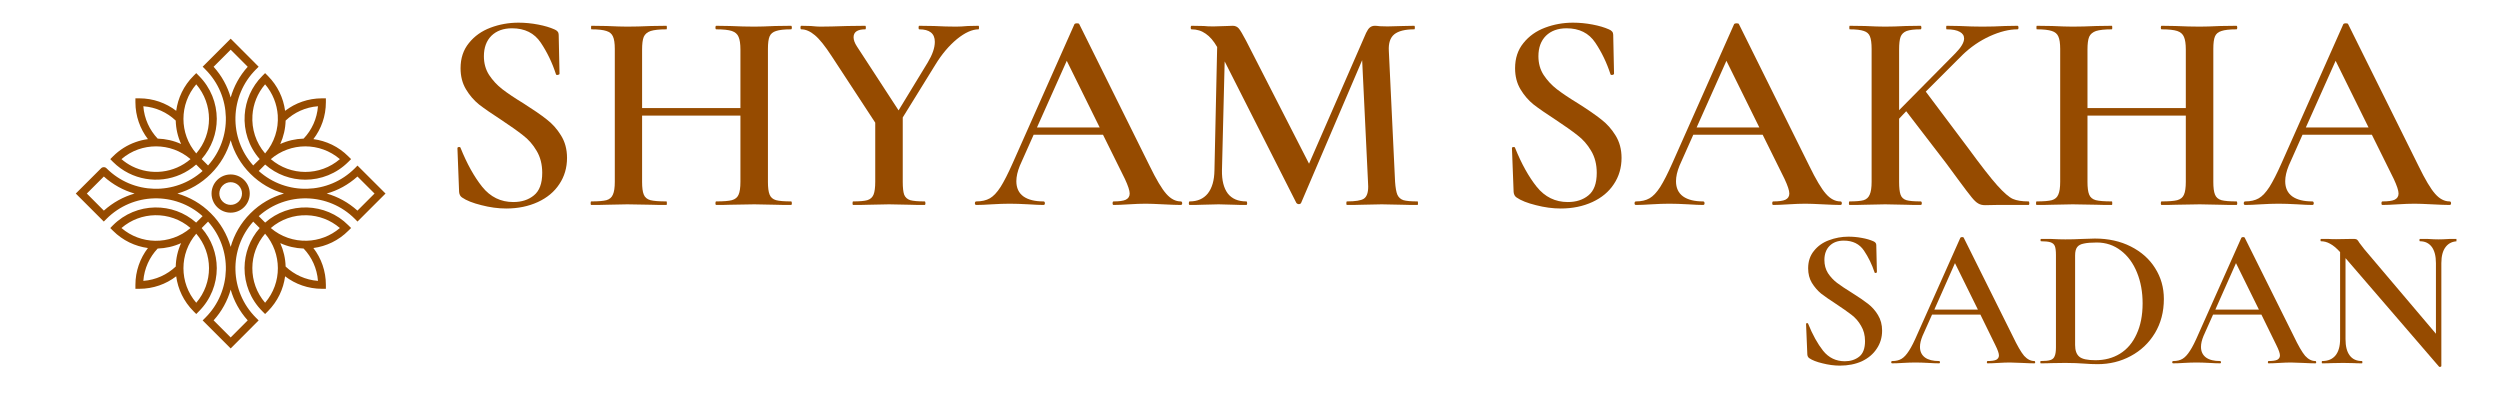
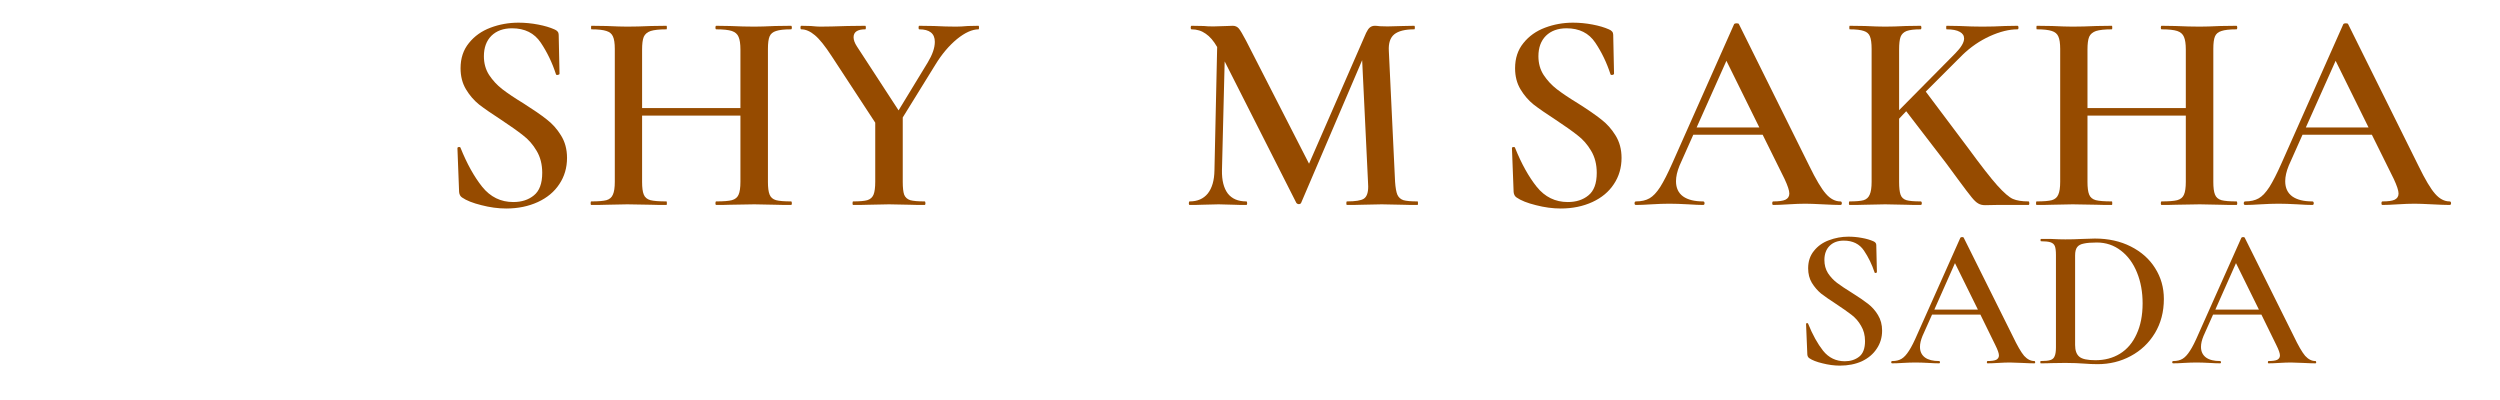
<svg xmlns="http://www.w3.org/2000/svg" width="250" zoomAndPan="magnify" viewBox="0 0 187.5 30" height="40" preserveAspectRatio="xMidYMid meet" version="1.0">
  <defs>
    <g />
    <clipPath id="4db1793503">
      <path d="M 5.684 2.902 L 28.91 2.902 L 28.91 26.129 L 5.684 26.129 Z M 5.684 2.902 " clip-rule="nonzero" />
    </clipPath>
    <clipPath id="5263cf6009">
-       <path d="M 174 17 L 184.234 17 L 184.234 28 L 174 28 Z M 174 17 " clip-rule="nonzero" />
-     </clipPath>
+       </clipPath>
  </defs>
  <g clip-path="url(#4db1793503)">
-     <path fill="#964b00" d="M 15.605 12.41 L 15.125 11.93 C 15.879 11.07 16.258 9.996 16.258 8.918 L 16.258 8.906 C 16.254 7.742 15.809 6.578 14.922 5.691 L 14.719 5.484 L 14.512 5.691 C 13.777 6.426 13.344 7.352 13.215 8.312 C 12.449 7.723 11.488 7.375 10.449 7.375 L 10.156 7.375 L 10.156 7.668 C 10.156 8.707 10.508 9.668 11.094 10.434 C 10.777 10.477 10.469 10.551 10.164 10.66 C 9.547 10.879 8.969 11.234 8.473 11.73 L 8.27 11.934 L 8.473 12.141 C 8.824 12.492 9.223 12.777 9.645 12.988 C 11.27 13.809 13.289 13.594 14.711 12.34 L 15.195 12.824 C 13.137 14.668 9.969 14.602 7.992 12.625 L 7.945 12.586 L 7.922 12.57 L 7.895 12.559 L 7.84 12.543 L 7.812 12.539 L 7.758 12.539 L 7.73 12.543 L 7.676 12.559 L 7.648 12.57 L 7.625 12.586 L 7.578 12.625 C 7.578 12.625 5.684 14.516 5.684 14.516 L 7.785 16.617 L 7.992 16.41 C 9.969 14.434 13.137 14.367 15.195 16.211 L 14.711 16.695 C 13.836 15.922 12.734 15.543 11.637 15.559 L 11.625 15.559 C 10.48 15.578 9.344 16.023 8.473 16.895 L 8.27 17.102 L 8.473 17.305 C 9.211 18.043 10.137 18.473 11.094 18.602 C 10.508 19.367 10.156 20.328 10.156 21.367 L 10.156 21.66 L 10.449 21.66 C 11.488 21.66 12.449 21.312 13.215 20.723 C 13.344 21.684 13.777 22.605 14.512 23.344 L 14.719 23.551 L 14.922 23.344 C 15.812 22.453 16.258 21.285 16.258 20.117 L 16.258 20.102 C 16.254 19.031 15.875 17.961 15.125 17.105 L 15.605 16.621 C 17.449 18.68 17.383 21.848 15.406 23.824 L 15.199 24.031 L 17.301 26.133 L 19.398 24.031 L 19.191 23.824 C 17.215 21.848 17.148 18.68 18.992 16.621 L 19.477 17.105 C 18.727 17.957 18.348 19.023 18.34 20.09 L 18.34 20.105 C 18.336 21.277 18.781 22.449 19.676 23.344 L 19.883 23.551 L 20.09 23.344 C 20.824 22.605 21.254 21.684 21.383 20.723 C 22.152 21.312 23.109 21.66 24.152 21.66 L 24.441 21.66 L 24.441 21.367 C 24.441 20.328 24.094 19.367 23.504 18.602 C 24.465 18.473 25.391 18.043 26.125 17.305 L 26.332 17.102 L 26.125 16.895 C 25.27 16.035 24.156 15.594 23.031 15.559 L 23.016 15.559 C 21.902 15.531 20.777 15.91 19.887 16.695 L 19.406 16.211 C 21.461 14.367 24.633 14.434 26.609 16.41 L 26.812 16.617 L 28.914 14.516 L 26.812 12.418 L 26.609 12.625 C 24.633 14.602 21.461 14.668 19.406 12.824 L 19.887 12.34 C 20.746 13.098 21.824 13.477 22.898 13.477 C 24.066 13.477 25.234 13.031 26.125 12.141 L 26.332 11.934 L 26.125 11.73 C 25.391 10.992 24.465 10.562 23.504 10.434 C 24.094 9.668 24.441 8.707 24.441 7.668 L 24.441 7.375 L 24.152 7.375 C 23.109 7.375 22.152 7.723 21.383 8.312 C 21.254 7.352 20.824 6.426 20.09 5.691 L 19.883 5.484 L 19.676 5.691 C 18.863 6.504 18.422 7.551 18.352 8.617 C 18.273 9.789 18.648 10.988 19.477 11.93 L 18.992 12.41 C 17.148 10.355 17.215 7.188 19.191 5.211 L 19.398 5.004 L 17.301 2.902 L 15.199 5.004 L 15.406 5.211 C 17.383 7.188 17.449 10.355 15.605 12.41 Z M 17.301 21.723 C 17.062 22.555 16.637 23.348 16.02 24.027 C 16.02 24.027 17.301 25.309 17.301 25.309 C 17.301 25.309 18.578 24.027 18.578 24.027 C 17.965 23.348 17.539 22.555 17.301 21.723 Z M 14.719 17.527 C 14.078 18.27 13.758 19.191 13.758 20.117 C 13.758 21.039 14.078 21.965 14.719 22.707 C 15.355 21.965 15.676 21.039 15.676 20.117 L 15.676 20.105 C 15.672 19.184 15.352 18.266 14.719 17.527 Z M 19.883 17.527 C 19.25 18.266 18.93 19.18 18.926 20.094 L 18.926 20.105 C 18.922 21.035 19.242 21.961 19.883 22.707 C 20.523 21.961 20.844 21.035 20.84 20.105 C 20.836 19.188 20.52 18.27 19.883 17.527 Z M 21.02 18.234 C 21.27 18.793 21.406 19.391 21.422 19.992 C 22.066 20.598 22.91 20.996 23.848 21.066 C 23.777 20.129 23.383 19.281 22.773 18.641 C 22.172 18.621 21.574 18.488 21.02 18.234 Z M 13.582 18.234 C 13.023 18.488 12.426 18.621 11.824 18.641 C 11.219 19.281 10.82 20.129 10.75 21.066 C 11.688 20.996 12.535 20.598 13.18 19.992 C 13.195 19.391 13.328 18.793 13.582 18.234 Z M 18.781 13.035 C 18.055 12.312 17.562 11.441 17.301 10.52 C 17.035 11.441 16.543 12.312 15.816 13.035 C 15.094 13.762 14.223 14.254 13.305 14.516 C 14.223 14.781 15.094 15.273 15.816 16 C 16.543 16.723 17.035 17.594 17.301 18.516 C 17.562 17.594 18.055 16.723 18.781 16 C 19.508 15.273 20.375 14.781 21.297 14.516 C 20.375 14.254 19.508 13.762 18.781 13.035 Z M 23 16.145 C 22.043 16.117 21.082 16.438 20.309 17.102 C 21.082 17.766 22.055 18.082 23.016 18.055 C 23.898 18.031 24.777 17.711 25.492 17.102 C 24.777 16.488 23.898 16.168 23.016 16.145 Z M 14.289 17.102 C 13.527 16.445 12.578 16.125 11.633 16.141 C 10.73 16.156 9.832 16.477 9.109 17.102 C 9.832 17.723 10.73 18.043 11.633 18.059 C 12.578 18.074 13.527 17.754 14.289 17.102 Z M 18.312 13.504 C 17.754 12.945 16.844 12.945 16.285 13.504 C 15.727 14.062 15.727 14.973 16.285 15.531 C 16.844 16.09 17.754 16.09 18.312 15.531 C 18.871 14.973 18.871 14.062 18.312 13.504 Z M 24.504 14.516 C 25.34 14.754 26.129 15.184 26.809 15.797 C 26.809 15.797 28.09 14.516 28.09 14.516 C 28.09 14.516 26.809 13.238 26.809 13.238 C 26.129 13.852 25.34 14.281 24.504 14.516 Z M 7.789 13.238 L 6.512 14.516 C 6.512 14.516 7.789 15.797 7.789 15.797 C 8.469 15.184 9.262 14.754 10.094 14.516 C 9.262 14.281 8.469 13.852 7.789 13.238 Z M 17.902 13.914 C 18.234 14.246 18.234 14.785 17.902 15.117 C 17.57 15.449 17.031 15.449 16.699 15.117 C 16.367 14.785 16.367 14.246 16.699 13.914 C 17.031 13.582 17.57 13.582 17.902 13.914 Z M 11.699 10.977 C 11.246 10.977 10.793 11.055 10.359 11.207 C 9.91 11.367 9.488 11.609 9.109 11.934 C 9.352 12.145 9.617 12.32 9.891 12.461 L 9.906 12.469 C 11.312 13.176 13.051 13 14.289 11.934 C 13.547 11.297 12.625 10.977 11.703 10.977 Z M 22.887 10.977 C 21.969 10.98 21.051 11.301 20.309 11.934 C 21.055 12.574 21.977 12.895 22.898 12.895 C 23.824 12.895 24.746 12.574 25.492 11.934 C 24.746 11.297 23.824 10.977 22.898 10.977 Z M 20.832 8.645 C 20.773 7.812 20.457 6.996 19.883 6.324 C 19.305 6.996 18.988 7.812 18.934 8.645 L 18.934 8.652 C 18.867 9.664 19.184 10.691 19.883 11.508 C 20.582 10.691 20.898 9.664 20.832 8.652 Z M 14.719 11.508 C 15.355 10.766 15.676 9.84 15.676 8.918 C 15.676 7.992 15.355 7.07 14.719 6.324 C 14.078 7.07 13.758 7.992 13.758 8.918 C 13.758 9.84 14.078 10.766 14.719 11.508 Z M 13.18 9.043 C 12.535 8.434 11.688 8.039 10.75 7.969 C 10.82 8.906 11.219 9.754 11.824 10.395 C 12.426 10.414 13.023 10.547 13.582 10.801 C 13.328 10.242 13.195 9.645 13.18 9.043 Z M 22.773 10.395 C 23.383 9.754 23.777 8.906 23.848 7.969 C 22.91 8.039 22.066 8.434 21.422 9.043 C 21.406 9.645 21.27 10.242 21.02 10.801 C 21.574 10.547 22.172 10.414 22.773 10.395 Z M 17.301 7.312 C 17.539 6.48 17.965 5.688 18.578 5.008 C 18.578 5.008 17.301 3.727 17.301 3.727 C 17.301 3.727 16.02 5.008 16.02 5.008 C 16.637 5.688 17.062 6.48 17.301 7.312 Z M 17.301 7.312 " fill-opacity="1" fill-rule="evenodd" />
-   </g>
+     </g>
  <g fill="#964b00" fill-opacity="1">
    <g transform="translate(32.761, 15.372)">
      <g>
        <path d="M 3.531 -11.156 C 3.531 -10.625 3.66 -10.156 3.922 -9.75 C 4.191 -9.344 4.52 -8.988 4.906 -8.688 C 5.301 -8.383 5.836 -8.023 6.516 -7.609 C 7.242 -7.148 7.816 -6.754 8.234 -6.422 C 8.66 -6.098 9.02 -5.695 9.312 -5.219 C 9.613 -4.738 9.766 -4.176 9.766 -3.531 C 9.766 -2.789 9.57 -2.133 9.188 -1.562 C 8.812 -0.988 8.273 -0.539 7.578 -0.219 C 6.879 0.102 6.086 0.266 5.203 0.266 C 4.598 0.266 3.977 0.18 3.344 0.016 C 2.707 -0.141 2.223 -0.332 1.891 -0.562 C 1.766 -0.645 1.691 -0.781 1.672 -0.969 L 1.547 -4.234 L 1.547 -4.25 C 1.547 -4.312 1.582 -4.344 1.656 -4.344 C 1.727 -4.352 1.77 -4.332 1.781 -4.281 C 2.258 -3.094 2.801 -2.117 3.406 -1.359 C 4.02 -0.598 4.797 -0.219 5.734 -0.219 C 6.359 -0.219 6.875 -0.383 7.281 -0.719 C 7.695 -1.051 7.906 -1.613 7.906 -2.406 C 7.906 -3.039 7.766 -3.594 7.484 -4.062 C 7.211 -4.531 6.867 -4.922 6.453 -5.234 C 6.047 -5.555 5.492 -5.945 4.797 -6.406 C 4.109 -6.852 3.566 -7.227 3.172 -7.531 C 2.785 -7.844 2.457 -8.223 2.188 -8.672 C 1.914 -9.129 1.781 -9.656 1.781 -10.25 C 1.781 -11 1.988 -11.629 2.406 -12.141 C 2.82 -12.66 3.363 -13.047 4.031 -13.297 C 4.695 -13.547 5.395 -13.672 6.125 -13.672 C 6.613 -13.672 7.102 -13.625 7.594 -13.531 C 8.082 -13.438 8.488 -13.316 8.812 -13.172 C 9.031 -13.086 9.141 -12.953 9.141 -12.766 L 9.203 -9.844 C 9.203 -9.801 9.16 -9.77 9.078 -9.75 C 9.004 -9.738 8.957 -9.754 8.938 -9.797 C 8.656 -10.672 8.273 -11.461 7.797 -12.172 C 7.316 -12.891 6.598 -13.25 5.641 -13.25 C 4.992 -13.25 4.477 -13.062 4.094 -12.688 C 3.719 -12.312 3.531 -11.801 3.531 -11.156 Z M 3.531 -11.156 " />
      </g>
    </g>
  </g>
  <g fill="#964b00" fill-opacity="1">
    <g transform="translate(43.657, 15.372)">
      <g>
        <path d="M 15.672 -0.266 C 15.711 -0.266 15.734 -0.219 15.734 -0.125 C 15.734 -0.039 15.711 0 15.672 0 C 15.18 0 14.785 -0.004 14.484 -0.016 L 12.922 -0.047 L 11.094 -0.016 C 10.832 -0.004 10.488 0 10.062 0 C 10.02 0 10 -0.039 10 -0.125 C 10 -0.219 10.02 -0.266 10.062 -0.266 C 10.602 -0.266 10.992 -0.297 11.234 -0.359 C 11.484 -0.43 11.648 -0.566 11.734 -0.766 C 11.828 -0.973 11.875 -1.297 11.875 -1.734 L 11.875 -6.703 L 4.5 -6.703 L 4.5 -1.734 C 4.5 -1.305 4.539 -0.988 4.625 -0.781 C 4.707 -0.57 4.875 -0.43 5.125 -0.359 C 5.375 -0.297 5.773 -0.266 6.328 -0.266 C 6.348 -0.266 6.359 -0.219 6.359 -0.125 C 6.359 -0.039 6.348 0 6.328 0 C 5.836 0 5.457 -0.004 5.188 -0.016 L 3.391 -0.047 L 1.828 -0.016 C 1.555 -0.004 1.176 0 0.688 0 C 0.656 0 0.641 -0.039 0.641 -0.125 C 0.641 -0.219 0.656 -0.266 0.688 -0.266 C 1.207 -0.266 1.586 -0.297 1.828 -0.359 C 2.066 -0.43 2.227 -0.57 2.312 -0.781 C 2.406 -0.988 2.453 -1.305 2.453 -1.734 L 2.453 -11.703 C 2.453 -12.129 2.406 -12.441 2.312 -12.641 C 2.227 -12.836 2.066 -12.973 1.828 -13.047 C 1.586 -13.129 1.211 -13.172 0.703 -13.172 C 0.68 -13.172 0.672 -13.211 0.672 -13.297 C 0.672 -13.391 0.68 -13.438 0.703 -13.438 L 1.844 -13.422 C 2.508 -13.391 3.023 -13.375 3.391 -13.375 C 3.898 -13.375 4.5 -13.391 5.188 -13.422 L 6.328 -13.438 C 6.348 -13.438 6.359 -13.391 6.359 -13.297 C 6.359 -13.211 6.348 -13.172 6.328 -13.172 C 5.797 -13.172 5.398 -13.129 5.141 -13.047 C 4.891 -12.961 4.719 -12.816 4.625 -12.609 C 4.539 -12.398 4.5 -12.082 4.5 -11.656 L 4.5 -7.266 L 11.875 -7.266 L 11.875 -11.656 C 11.875 -12.082 11.828 -12.398 11.734 -12.609 C 11.648 -12.816 11.484 -12.961 11.234 -13.047 C 10.984 -13.129 10.594 -13.172 10.062 -13.172 C 10.02 -13.172 10 -13.211 10 -13.297 C 10 -13.391 10.02 -13.438 10.062 -13.438 L 11.094 -13.422 C 11.781 -13.391 12.391 -13.375 12.922 -13.375 C 13.305 -13.375 13.828 -13.391 14.484 -13.422 L 15.672 -13.438 C 15.711 -13.438 15.734 -13.391 15.734 -13.297 C 15.734 -13.211 15.711 -13.172 15.672 -13.172 C 15.16 -13.172 14.785 -13.129 14.547 -13.047 C 14.305 -12.973 14.145 -12.836 14.062 -12.641 C 13.977 -12.441 13.938 -12.129 13.938 -11.703 L 13.938 -1.734 C 13.938 -1.305 13.977 -0.988 14.062 -0.781 C 14.145 -0.57 14.305 -0.43 14.547 -0.359 C 14.785 -0.297 15.16 -0.266 15.672 -0.266 Z M 15.672 -0.266 " />
      </g>
    </g>
  </g>
  <g fill="#964b00" fill-opacity="1">
    <g transform="translate(60.034, 15.372)">
      <g>
        <path d="M 13.359 -13.438 C 13.379 -13.438 13.391 -13.391 13.391 -13.297 C 13.391 -13.211 13.379 -13.172 13.359 -13.172 C 12.879 -13.172 12.336 -12.926 11.734 -12.438 C 11.141 -11.945 10.602 -11.312 10.125 -10.531 L 7.672 -6.562 L 7.672 -1.734 C 7.672 -1.297 7.707 -0.973 7.781 -0.766 C 7.863 -0.566 8.016 -0.43 8.234 -0.359 C 8.461 -0.297 8.82 -0.266 9.312 -0.266 C 9.352 -0.266 9.375 -0.219 9.375 -0.125 C 9.375 -0.039 9.352 0 9.312 0 C 8.832 0 8.469 -0.004 8.219 -0.016 L 6.641 -0.047 L 5.094 -0.016 C 4.812 -0.004 4.43 0 3.953 0 C 3.922 0 3.906 -0.039 3.906 -0.125 C 3.906 -0.219 3.922 -0.266 3.953 -0.266 C 4.441 -0.266 4.797 -0.297 5.016 -0.359 C 5.242 -0.43 5.398 -0.57 5.484 -0.781 C 5.566 -0.988 5.609 -1.305 5.609 -1.734 L 5.609 -6.172 L 2.344 -11.156 C 1.852 -11.914 1.43 -12.441 1.078 -12.734 C 0.734 -13.023 0.395 -13.172 0.062 -13.172 C 0.02 -13.172 0 -13.211 0 -13.297 C 0 -13.391 0.02 -13.438 0.062 -13.438 L 0.781 -13.422 C 1.094 -13.391 1.32 -13.375 1.469 -13.375 C 1.945 -13.375 2.633 -13.391 3.531 -13.422 L 4.859 -13.438 C 4.891 -13.438 4.906 -13.391 4.906 -13.297 C 4.906 -13.211 4.891 -13.172 4.859 -13.172 C 4.273 -13.172 3.984 -12.973 3.984 -12.578 C 3.984 -12.379 4.066 -12.148 4.234 -11.891 L 7.359 -7.094 L 9.547 -10.688 C 9.898 -11.27 10.078 -11.785 10.078 -12.234 C 10.078 -12.859 9.688 -13.172 8.906 -13.172 C 8.875 -13.172 8.859 -13.211 8.859 -13.297 C 8.859 -13.391 8.875 -13.438 8.906 -13.438 L 10.016 -13.422 C 10.617 -13.391 11.172 -13.375 11.672 -13.375 C 11.922 -13.375 12.219 -13.391 12.562 -13.422 Z M 13.359 -13.438 " />
      </g>
    </g>
  </g>
  <g fill="#964b00" fill-opacity="1">
    <g transform="translate(73.273, 15.372)">
      <g>
-         <path d="M 15.281 -0.266 C 15.352 -0.266 15.391 -0.219 15.391 -0.125 C 15.391 -0.039 15.352 0 15.281 0 C 15.008 0 14.57 -0.016 13.969 -0.047 C 13.375 -0.078 12.938 -0.094 12.656 -0.094 C 12.301 -0.094 11.879 -0.078 11.391 -0.047 C 10.898 -0.016 10.52 0 10.25 0 C 10.195 0 10.172 -0.039 10.172 -0.125 C 10.172 -0.219 10.195 -0.266 10.25 -0.266 C 10.664 -0.266 10.969 -0.305 11.156 -0.391 C 11.352 -0.484 11.453 -0.641 11.453 -0.859 C 11.453 -1.078 11.332 -1.441 11.094 -1.953 L 9.453 -5.266 L 4.25 -5.266 L 3.219 -2.953 C 3.039 -2.516 2.953 -2.125 2.953 -1.781 C 2.953 -1.281 3.129 -0.898 3.484 -0.641 C 3.836 -0.391 4.336 -0.266 4.984 -0.266 C 5.055 -0.266 5.094 -0.219 5.094 -0.125 C 5.094 -0.039 5.055 0 4.984 0 C 4.723 0 4.352 -0.016 3.875 -0.047 C 3.32 -0.078 2.848 -0.094 2.453 -0.094 C 2.066 -0.094 1.613 -0.078 1.094 -0.047 C 0.633 -0.016 0.254 0 -0.047 0 C -0.117 0 -0.156 -0.039 -0.156 -0.125 C -0.156 -0.219 -0.117 -0.266 -0.047 -0.266 C 0.359 -0.266 0.695 -0.344 0.969 -0.5 C 1.238 -0.656 1.504 -0.938 1.766 -1.344 C 2.023 -1.75 2.332 -2.352 2.688 -3.156 L 7.312 -13.562 C 7.344 -13.602 7.406 -13.625 7.5 -13.625 C 7.602 -13.625 7.66 -13.602 7.672 -13.562 L 12.938 -2.953 C 13.445 -1.91 13.867 -1.203 14.203 -0.828 C 14.535 -0.453 14.895 -0.266 15.281 -0.266 Z M 4.5 -5.812 L 9.203 -5.812 L 6.734 -10.812 Z M 4.5 -5.812 " />
-       </g>
+         </g>
    </g>
  </g>
  <g fill="#964b00" fill-opacity="1">
    <g transform="translate(88.553, 15.372)">
      <g>
        <path d="M 17.766 -0.266 C 17.785 -0.266 17.797 -0.219 17.797 -0.125 C 17.797 -0.039 17.785 0 17.766 0 C 17.285 0 16.906 -0.004 16.625 -0.016 L 15.078 -0.047 L 13.562 -0.016 C 13.301 -0.004 12.938 0 12.469 0 C 12.438 0 12.422 -0.039 12.422 -0.125 C 12.422 -0.219 12.438 -0.266 12.469 -0.266 C 13.102 -0.266 13.523 -0.332 13.734 -0.469 C 13.953 -0.613 14.062 -0.914 14.062 -1.375 L 14.047 -1.734 L 13.609 -10.859 L 9.031 -0.156 C 9 -0.094 8.941 -0.062 8.859 -0.062 C 8.785 -0.062 8.723 -0.094 8.672 -0.156 L 3.297 -10.766 L 3.094 -2.594 C 3.082 -1.844 3.227 -1.266 3.531 -0.859 C 3.844 -0.461 4.305 -0.266 4.922 -0.266 C 4.961 -0.266 4.984 -0.219 4.984 -0.125 C 4.984 -0.039 4.961 0 4.922 0 C 4.535 0 4.234 -0.004 4.016 -0.016 L 2.844 -0.047 L 1.562 -0.016 C 1.352 -0.004 1.055 0 0.672 0 C 0.629 0 0.609 -0.039 0.609 -0.125 C 0.609 -0.219 0.629 -0.266 0.672 -0.266 C 1.254 -0.266 1.707 -0.461 2.031 -0.859 C 2.352 -1.266 2.52 -1.844 2.531 -2.594 L 2.734 -11.844 C 2.473 -12.301 2.188 -12.633 1.875 -12.844 C 1.57 -13.062 1.219 -13.172 0.812 -13.172 C 0.77 -13.172 0.75 -13.211 0.75 -13.297 C 0.75 -13.391 0.77 -13.438 0.812 -13.438 L 1.734 -13.422 C 1.922 -13.398 2.164 -13.391 2.469 -13.391 L 3.484 -13.422 C 3.598 -13.43 3.738 -13.438 3.906 -13.438 C 4.094 -13.438 4.242 -13.367 4.359 -13.234 C 4.473 -13.098 4.656 -12.789 4.906 -12.312 L 9.625 -3.094 L 13.906 -12.906 C 14 -13.102 14.094 -13.238 14.188 -13.312 C 14.289 -13.395 14.414 -13.438 14.562 -13.438 C 14.656 -13.438 14.781 -13.426 14.938 -13.406 C 15.094 -13.395 15.285 -13.391 15.516 -13.391 L 16.688 -13.422 C 16.875 -13.43 17.148 -13.438 17.516 -13.438 C 17.547 -13.438 17.562 -13.391 17.562 -13.297 C 17.562 -13.211 17.547 -13.172 17.516 -13.172 C 16.828 -13.172 16.328 -13.047 16.016 -12.797 C 15.711 -12.547 15.578 -12.133 15.609 -11.562 L 16.078 -1.734 C 16.109 -1.297 16.164 -0.973 16.25 -0.766 C 16.344 -0.566 16.492 -0.43 16.703 -0.359 C 16.922 -0.297 17.273 -0.266 17.766 -0.266 Z M 17.766 -0.266 " />
      </g>
    </g>
  </g>
  <g fill="#964b00" fill-opacity="1">
    <g transform="translate(106.821, 15.372)">
      <g />
    </g>
  </g>
  <g fill="#964b00" fill-opacity="1">
    <g transform="translate(111.85, 15.372)">
      <g>
        <path d="M 3.531 -11.156 C 3.531 -10.625 3.66 -10.156 3.922 -9.75 C 4.191 -9.344 4.52 -8.988 4.906 -8.688 C 5.301 -8.383 5.836 -8.023 6.516 -7.609 C 7.242 -7.148 7.816 -6.754 8.234 -6.422 C 8.66 -6.098 9.02 -5.695 9.312 -5.219 C 9.613 -4.738 9.766 -4.176 9.766 -3.531 C 9.766 -2.789 9.57 -2.133 9.188 -1.562 C 8.812 -0.988 8.273 -0.539 7.578 -0.219 C 6.879 0.102 6.086 0.266 5.203 0.266 C 4.598 0.266 3.977 0.18 3.344 0.016 C 2.707 -0.141 2.223 -0.332 1.891 -0.562 C 1.766 -0.645 1.691 -0.781 1.672 -0.969 L 1.547 -4.234 L 1.547 -4.25 C 1.547 -4.312 1.582 -4.344 1.656 -4.344 C 1.727 -4.352 1.77 -4.332 1.781 -4.281 C 2.258 -3.094 2.801 -2.117 3.406 -1.359 C 4.02 -0.598 4.797 -0.219 5.734 -0.219 C 6.359 -0.219 6.875 -0.383 7.281 -0.719 C 7.695 -1.051 7.906 -1.613 7.906 -2.406 C 7.906 -3.039 7.766 -3.594 7.484 -4.062 C 7.211 -4.531 6.867 -4.922 6.453 -5.234 C 6.047 -5.555 5.492 -5.945 4.797 -6.406 C 4.109 -6.852 3.566 -7.227 3.172 -7.531 C 2.785 -7.844 2.457 -8.223 2.188 -8.672 C 1.914 -9.129 1.781 -9.656 1.781 -10.25 C 1.781 -11 1.988 -11.629 2.406 -12.141 C 2.82 -12.66 3.363 -13.047 4.031 -13.297 C 4.695 -13.547 5.395 -13.672 6.125 -13.672 C 6.613 -13.672 7.102 -13.625 7.594 -13.531 C 8.082 -13.438 8.488 -13.316 8.812 -13.172 C 9.031 -13.086 9.141 -12.953 9.141 -12.766 L 9.203 -9.844 C 9.203 -9.801 9.16 -9.77 9.078 -9.75 C 9.004 -9.738 8.957 -9.754 8.938 -9.797 C 8.656 -10.672 8.273 -11.461 7.797 -12.172 C 7.316 -12.891 6.598 -13.25 5.641 -13.25 C 4.992 -13.25 4.477 -13.062 4.094 -12.688 C 3.719 -12.312 3.531 -11.801 3.531 -11.156 Z M 3.531 -11.156 " />
      </g>
    </g>
  </g>
  <g fill="#964b00" fill-opacity="1">
    <g transform="translate(122.747, 15.372)">
      <g>
        <path d="M 15.281 -0.266 C 15.352 -0.266 15.391 -0.219 15.391 -0.125 C 15.391 -0.039 15.352 0 15.281 0 C 15.008 0 14.57 -0.016 13.969 -0.047 C 13.375 -0.078 12.938 -0.094 12.656 -0.094 C 12.301 -0.094 11.879 -0.078 11.391 -0.047 C 10.898 -0.016 10.52 0 10.25 0 C 10.195 0 10.172 -0.039 10.172 -0.125 C 10.172 -0.219 10.195 -0.266 10.25 -0.266 C 10.664 -0.266 10.969 -0.305 11.156 -0.391 C 11.352 -0.484 11.453 -0.641 11.453 -0.859 C 11.453 -1.078 11.332 -1.441 11.094 -1.953 L 9.453 -5.266 L 4.25 -5.266 L 3.219 -2.953 C 3.039 -2.516 2.953 -2.125 2.953 -1.781 C 2.953 -1.281 3.129 -0.898 3.484 -0.641 C 3.836 -0.391 4.336 -0.266 4.984 -0.266 C 5.055 -0.266 5.094 -0.219 5.094 -0.125 C 5.094 -0.039 5.055 0 4.984 0 C 4.723 0 4.352 -0.016 3.875 -0.047 C 3.32 -0.078 2.848 -0.094 2.453 -0.094 C 2.066 -0.094 1.613 -0.078 1.094 -0.047 C 0.633 -0.016 0.254 0 -0.047 0 C -0.117 0 -0.156 -0.039 -0.156 -0.125 C -0.156 -0.219 -0.117 -0.266 -0.047 -0.266 C 0.359 -0.266 0.695 -0.344 0.969 -0.5 C 1.238 -0.656 1.504 -0.938 1.766 -1.344 C 2.023 -1.75 2.332 -2.352 2.688 -3.156 L 7.312 -13.562 C 7.344 -13.602 7.406 -13.625 7.5 -13.625 C 7.602 -13.625 7.66 -13.602 7.672 -13.562 L 12.938 -2.953 C 13.445 -1.91 13.867 -1.203 14.203 -0.828 C 14.535 -0.453 14.895 -0.266 15.281 -0.266 Z M 4.5 -5.812 L 9.203 -5.812 L 6.734 -10.812 Z M 4.5 -5.812 " />
      </g>
    </g>
  </g>
  <g fill="#964b00" fill-opacity="1">
    <g transform="translate(138.027, 15.372)">
      <g>
        <path d="M 14.109 -0.266 C 14.148 -0.266 14.172 -0.219 14.172 -0.125 C 14.172 -0.039 14.148 0 14.109 0 L 11.703 0 L 10.859 0.016 C 10.66 0.016 10.488 -0.023 10.344 -0.109 C 10.195 -0.191 10.031 -0.348 9.844 -0.578 C 9.656 -0.805 9.312 -1.258 8.812 -1.938 L 7.938 -3.125 L 4.938 -7.031 L 4.406 -6.469 L 4.406 -1.734 C 4.406 -1.297 4.441 -0.973 4.516 -0.766 C 4.586 -0.566 4.734 -0.43 4.953 -0.359 C 5.172 -0.297 5.523 -0.266 6.016 -0.266 C 6.078 -0.266 6.109 -0.219 6.109 -0.125 C 6.109 -0.039 6.078 0 6.016 0 C 5.555 0 5.191 -0.004 4.922 -0.016 L 3.359 -0.047 L 1.828 -0.016 C 1.555 -0.004 1.176 0 0.688 0 C 0.656 0 0.641 -0.039 0.641 -0.125 C 0.641 -0.219 0.656 -0.266 0.688 -0.266 C 1.176 -0.266 1.531 -0.297 1.75 -0.359 C 1.969 -0.43 2.117 -0.57 2.203 -0.781 C 2.297 -0.988 2.344 -1.305 2.344 -1.734 L 2.344 -11.703 C 2.344 -12.129 2.301 -12.441 2.219 -12.641 C 2.145 -12.836 1.992 -12.973 1.766 -13.047 C 1.535 -13.129 1.18 -13.172 0.703 -13.172 C 0.68 -13.172 0.672 -13.211 0.672 -13.297 C 0.672 -13.391 0.68 -13.438 0.703 -13.438 L 1.844 -13.422 C 2.477 -13.391 2.984 -13.375 3.359 -13.375 C 3.785 -13.375 4.312 -13.391 4.938 -13.422 L 6.016 -13.438 C 6.055 -13.438 6.078 -13.391 6.078 -13.297 C 6.078 -13.211 6.055 -13.172 6.016 -13.172 C 5.547 -13.172 5.195 -13.129 4.969 -13.047 C 4.75 -12.961 4.598 -12.816 4.516 -12.609 C 4.441 -12.398 4.406 -12.082 4.406 -11.656 L 4.406 -7.109 L 8.625 -11.375 C 9.062 -11.82 9.281 -12.191 9.281 -12.484 C 9.281 -12.703 9.172 -12.867 8.953 -12.984 C 8.734 -13.109 8.406 -13.172 7.969 -13.172 C 7.945 -13.172 7.938 -13.211 7.938 -13.297 C 7.938 -13.391 7.945 -13.438 7.969 -13.438 L 8.938 -13.422 C 9.57 -13.391 10.145 -13.375 10.656 -13.375 C 11.219 -13.375 11.785 -13.391 12.359 -13.422 L 13.281 -13.438 C 13.332 -13.438 13.359 -13.391 13.359 -13.297 C 13.359 -13.211 13.332 -13.172 13.281 -13.172 C 12.656 -13.172 11.961 -13 11.203 -12.656 C 10.453 -12.312 9.77 -11.844 9.156 -11.25 L 6.406 -8.5 L 9.562 -4.297 C 10.539 -2.961 11.273 -2.02 11.766 -1.469 C 12.266 -0.914 12.656 -0.578 12.938 -0.453 C 13.227 -0.328 13.617 -0.266 14.109 -0.266 Z M 14.109 -0.266 " />
      </g>
    </g>
  </g>
  <g fill="#964b00" fill-opacity="1">
    <g transform="translate(152.061, 15.372)">
      <g>
        <path d="M 15.672 -0.266 C 15.711 -0.266 15.734 -0.219 15.734 -0.125 C 15.734 -0.039 15.711 0 15.672 0 C 15.18 0 14.785 -0.004 14.484 -0.016 L 12.922 -0.047 L 11.094 -0.016 C 10.832 -0.004 10.488 0 10.062 0 C 10.02 0 10 -0.039 10 -0.125 C 10 -0.219 10.02 -0.266 10.062 -0.266 C 10.602 -0.266 10.992 -0.297 11.234 -0.359 C 11.484 -0.43 11.648 -0.566 11.734 -0.766 C 11.828 -0.973 11.875 -1.297 11.875 -1.734 L 11.875 -6.703 L 4.5 -6.703 L 4.5 -1.734 C 4.5 -1.305 4.539 -0.988 4.625 -0.781 C 4.707 -0.57 4.875 -0.43 5.125 -0.359 C 5.375 -0.297 5.773 -0.266 6.328 -0.266 C 6.348 -0.266 6.359 -0.219 6.359 -0.125 C 6.359 -0.039 6.348 0 6.328 0 C 5.836 0 5.457 -0.004 5.188 -0.016 L 3.391 -0.047 L 1.828 -0.016 C 1.555 -0.004 1.176 0 0.688 0 C 0.656 0 0.641 -0.039 0.641 -0.125 C 0.641 -0.219 0.656 -0.266 0.688 -0.266 C 1.207 -0.266 1.586 -0.297 1.828 -0.359 C 2.066 -0.43 2.227 -0.57 2.312 -0.781 C 2.406 -0.988 2.453 -1.305 2.453 -1.734 L 2.453 -11.703 C 2.453 -12.129 2.406 -12.441 2.312 -12.641 C 2.227 -12.836 2.066 -12.973 1.828 -13.047 C 1.586 -13.129 1.211 -13.172 0.703 -13.172 C 0.68 -13.172 0.672 -13.211 0.672 -13.297 C 0.672 -13.391 0.68 -13.438 0.703 -13.438 L 1.844 -13.422 C 2.508 -13.391 3.023 -13.375 3.391 -13.375 C 3.898 -13.375 4.5 -13.391 5.188 -13.422 L 6.328 -13.438 C 6.348 -13.438 6.359 -13.391 6.359 -13.297 C 6.359 -13.211 6.348 -13.172 6.328 -13.172 C 5.797 -13.172 5.398 -13.129 5.141 -13.047 C 4.891 -12.961 4.719 -12.816 4.625 -12.609 C 4.539 -12.398 4.5 -12.082 4.5 -11.656 L 4.5 -7.266 L 11.875 -7.266 L 11.875 -11.656 C 11.875 -12.082 11.828 -12.398 11.734 -12.609 C 11.648 -12.816 11.484 -12.961 11.234 -13.047 C 10.984 -13.129 10.594 -13.172 10.062 -13.172 C 10.02 -13.172 10 -13.211 10 -13.297 C 10 -13.391 10.02 -13.438 10.062 -13.438 L 11.094 -13.422 C 11.781 -13.391 12.391 -13.375 12.922 -13.375 C 13.305 -13.375 13.828 -13.391 14.484 -13.422 L 15.672 -13.438 C 15.711 -13.438 15.734 -13.391 15.734 -13.297 C 15.734 -13.211 15.711 -13.172 15.672 -13.172 C 15.16 -13.172 14.785 -13.129 14.547 -13.047 C 14.305 -12.973 14.145 -12.836 14.062 -12.641 C 13.977 -12.441 13.938 -12.129 13.938 -11.703 L 13.938 -1.734 C 13.938 -1.305 13.977 -0.988 14.062 -0.781 C 14.145 -0.57 14.305 -0.43 14.547 -0.359 C 14.785 -0.297 15.16 -0.266 15.672 -0.266 Z M 15.672 -0.266 " />
      </g>
    </g>
  </g>
  <g fill="#964b00" fill-opacity="1">
    <g transform="translate(168.438, 15.372)">
      <g>
        <path d="M 15.281 -0.266 C 15.352 -0.266 15.391 -0.219 15.391 -0.125 C 15.391 -0.039 15.352 0 15.281 0 C 15.008 0 14.57 -0.016 13.969 -0.047 C 13.375 -0.078 12.938 -0.094 12.656 -0.094 C 12.301 -0.094 11.879 -0.078 11.391 -0.047 C 10.898 -0.016 10.52 0 10.25 0 C 10.195 0 10.172 -0.039 10.172 -0.125 C 10.172 -0.219 10.195 -0.266 10.25 -0.266 C 10.664 -0.266 10.969 -0.305 11.156 -0.391 C 11.352 -0.484 11.453 -0.641 11.453 -0.859 C 11.453 -1.078 11.332 -1.441 11.094 -1.953 L 9.453 -5.266 L 4.25 -5.266 L 3.219 -2.953 C 3.039 -2.516 2.953 -2.125 2.953 -1.781 C 2.953 -1.281 3.129 -0.898 3.484 -0.641 C 3.836 -0.391 4.336 -0.266 4.984 -0.266 C 5.055 -0.266 5.094 -0.219 5.094 -0.125 C 5.094 -0.039 5.055 0 4.984 0 C 4.723 0 4.352 -0.016 3.875 -0.047 C 3.32 -0.078 2.848 -0.094 2.453 -0.094 C 2.066 -0.094 1.613 -0.078 1.094 -0.047 C 0.633 -0.016 0.254 0 -0.047 0 C -0.117 0 -0.156 -0.039 -0.156 -0.125 C -0.156 -0.219 -0.117 -0.266 -0.047 -0.266 C 0.359 -0.266 0.695 -0.344 0.969 -0.5 C 1.238 -0.656 1.504 -0.938 1.766 -1.344 C 2.023 -1.75 2.332 -2.352 2.688 -3.156 L 7.312 -13.562 C 7.344 -13.602 7.406 -13.625 7.5 -13.625 C 7.602 -13.625 7.66 -13.602 7.672 -13.562 L 12.938 -2.953 C 13.445 -1.91 13.867 -1.203 14.203 -0.828 C 14.535 -0.453 14.895 -0.266 15.281 -0.266 Z M 4.5 -5.812 L 9.203 -5.812 L 6.734 -10.812 Z M 4.5 -5.812 " />
      </g>
    </g>
  </g>
  <g fill="#964b00" fill-opacity="1">
    <g transform="translate(134.377, 27.25)">
      <g>
        <path d="M 2.453 -7.75 C 2.453 -7.383 2.539 -7.055 2.719 -6.766 C 2.906 -6.484 3.133 -6.238 3.406 -6.031 C 3.688 -5.82 4.062 -5.57 4.531 -5.281 C 5.031 -4.969 5.426 -4.695 5.719 -4.469 C 6.02 -4.238 6.27 -3.957 6.469 -3.625 C 6.676 -3.289 6.781 -2.898 6.781 -2.453 C 6.781 -1.941 6.645 -1.488 6.375 -1.094 C 6.113 -0.695 5.742 -0.383 5.266 -0.156 C 4.785 0.062 4.234 0.172 3.609 0.172 C 3.191 0.172 2.758 0.113 2.312 0 C 1.875 -0.102 1.539 -0.234 1.312 -0.391 C 1.227 -0.453 1.18 -0.547 1.172 -0.672 L 1.078 -2.938 L 1.078 -2.953 C 1.078 -2.992 1.098 -3.016 1.141 -3.016 C 1.191 -3.023 1.223 -3.008 1.234 -2.969 C 1.566 -2.145 1.941 -1.469 2.359 -0.938 C 2.785 -0.414 3.328 -0.156 3.984 -0.156 C 4.41 -0.156 4.77 -0.27 5.062 -0.5 C 5.352 -0.727 5.5 -1.117 5.5 -1.672 C 5.5 -2.109 5.398 -2.488 5.203 -2.812 C 5.016 -3.145 4.773 -3.422 4.484 -3.641 C 4.203 -3.859 3.816 -4.129 3.328 -4.453 C 2.848 -4.766 2.473 -5.023 2.203 -5.234 C 1.941 -5.453 1.711 -5.719 1.516 -6.031 C 1.328 -6.344 1.234 -6.707 1.234 -7.125 C 1.234 -7.645 1.379 -8.082 1.672 -8.438 C 1.961 -8.801 2.336 -9.066 2.797 -9.234 C 3.266 -9.41 3.75 -9.5 4.25 -9.5 C 4.594 -9.5 4.93 -9.469 5.266 -9.406 C 5.609 -9.344 5.895 -9.258 6.125 -9.156 C 6.27 -9.094 6.344 -9 6.344 -8.875 L 6.391 -6.844 C 6.391 -6.812 6.363 -6.789 6.312 -6.781 C 6.258 -6.77 6.227 -6.781 6.219 -6.812 C 6.02 -7.414 5.754 -7.961 5.422 -8.453 C 5.086 -8.953 4.582 -9.203 3.906 -9.203 C 3.457 -9.203 3.102 -9.07 2.844 -8.812 C 2.582 -8.551 2.453 -8.195 2.453 -7.75 Z M 2.453 -7.75 " />
      </g>
    </g>
  </g>
  <g fill="#964b00" fill-opacity="1">
    <g transform="translate(141.951, 27.25)">
      <g>
        <path d="M 10.625 -0.172 C 10.664 -0.172 10.688 -0.141 10.688 -0.078 C 10.688 -0.023 10.664 0 10.625 0 C 10.438 0 10.129 -0.008 9.703 -0.031 C 9.285 -0.051 8.984 -0.062 8.797 -0.062 C 8.547 -0.062 8.254 -0.051 7.922 -0.031 C 7.578 -0.008 7.312 0 7.125 0 C 7.082 0 7.062 -0.023 7.062 -0.078 C 7.062 -0.141 7.082 -0.172 7.125 -0.172 C 7.414 -0.172 7.629 -0.203 7.766 -0.266 C 7.898 -0.336 7.969 -0.445 7.969 -0.594 C 7.969 -0.75 7.879 -1.004 7.703 -1.359 L 6.578 -3.656 L 2.953 -3.656 L 2.234 -2.047 C 2.109 -1.742 2.047 -1.473 2.047 -1.234 C 2.047 -0.891 2.172 -0.625 2.422 -0.438 C 2.672 -0.258 3.02 -0.172 3.469 -0.172 C 3.52 -0.172 3.547 -0.141 3.547 -0.078 C 3.547 -0.023 3.52 0 3.469 0 C 3.289 0 3.031 -0.008 2.688 -0.031 C 2.312 -0.051 1.984 -0.062 1.703 -0.062 C 1.43 -0.062 1.117 -0.051 0.766 -0.031 C 0.441 -0.008 0.176 0 -0.031 0 C -0.082 0 -0.109 -0.023 -0.109 -0.078 C -0.109 -0.141 -0.082 -0.172 -0.031 -0.172 C 0.25 -0.172 0.484 -0.227 0.672 -0.344 C 0.859 -0.457 1.039 -0.656 1.219 -0.938 C 1.406 -1.219 1.617 -1.641 1.859 -2.203 L 5.078 -9.422 C 5.098 -9.453 5.145 -9.469 5.219 -9.469 C 5.281 -9.469 5.316 -9.453 5.328 -9.422 L 9 -2.047 C 9.344 -1.328 9.629 -0.832 9.859 -0.562 C 10.098 -0.301 10.352 -0.172 10.625 -0.172 Z M 3.125 -4.031 L 6.391 -4.031 L 4.672 -7.516 Z M 3.125 -4.031 " />
      </g>
    </g>
  </g>
  <g fill="#964b00" fill-opacity="1">
    <g transform="translate(152.571, 27.25)">
      <g>
        <path d="M 4.75 0.062 C 4.438 0.062 4.078 0.047 3.672 0.016 C 3.523 0.004 3.336 -0.004 3.109 -0.016 C 2.879 -0.023 2.617 -0.031 2.328 -0.031 L 1.266 -0.016 C 1.078 -0.004 0.816 0 0.484 0 C 0.461 0 0.453 -0.023 0.453 -0.078 C 0.453 -0.141 0.461 -0.172 0.484 -0.172 C 0.816 -0.172 1.062 -0.195 1.219 -0.25 C 1.375 -0.301 1.477 -0.398 1.531 -0.547 C 1.594 -0.691 1.625 -0.91 1.625 -1.203 L 1.625 -8.125 C 1.625 -8.426 1.598 -8.645 1.547 -8.781 C 1.492 -8.926 1.383 -9.023 1.219 -9.078 C 1.062 -9.129 0.82 -9.156 0.5 -9.156 C 0.477 -9.156 0.469 -9.18 0.469 -9.234 C 0.469 -9.297 0.477 -9.328 0.5 -9.328 L 1.281 -9.328 C 1.719 -9.305 2.066 -9.297 2.328 -9.297 C 2.723 -9.297 3.129 -9.305 3.547 -9.328 C 4.035 -9.348 4.367 -9.359 4.547 -9.359 C 5.555 -9.359 6.453 -9.16 7.234 -8.766 C 8.023 -8.367 8.633 -7.828 9.062 -7.141 C 9.5 -6.453 9.719 -5.68 9.719 -4.828 C 9.719 -3.859 9.492 -3.004 9.047 -2.266 C 8.598 -1.523 7.992 -0.953 7.234 -0.547 C 6.484 -0.141 5.656 0.062 4.75 0.062 Z M 4.594 -0.234 C 5.281 -0.234 5.891 -0.395 6.422 -0.719 C 6.961 -1.051 7.379 -1.539 7.672 -2.188 C 7.973 -2.832 8.125 -3.602 8.125 -4.5 C 8.125 -5.352 7.984 -6.125 7.703 -6.812 C 7.422 -7.508 7.02 -8.055 6.5 -8.453 C 5.977 -8.859 5.375 -9.062 4.688 -9.062 C 4.27 -9.062 3.945 -9.035 3.719 -8.984 C 3.488 -8.941 3.32 -8.852 3.219 -8.719 C 3.113 -8.582 3.062 -8.375 3.062 -8.094 L 3.062 -1.375 C 3.062 -0.969 3.164 -0.676 3.375 -0.5 C 3.582 -0.32 3.988 -0.234 4.594 -0.234 Z M 4.594 -0.234 " />
      </g>
    </g>
  </g>
  <g fill="#964b00" fill-opacity="1">
    <g transform="translate(163.027, 27.25)">
      <g>
        <path d="M 10.625 -0.172 C 10.664 -0.172 10.688 -0.141 10.688 -0.078 C 10.688 -0.023 10.664 0 10.625 0 C 10.438 0 10.129 -0.008 9.703 -0.031 C 9.285 -0.051 8.984 -0.062 8.797 -0.062 C 8.547 -0.062 8.254 -0.051 7.922 -0.031 C 7.578 -0.008 7.312 0 7.125 0 C 7.082 0 7.062 -0.023 7.062 -0.078 C 7.062 -0.141 7.082 -0.172 7.125 -0.172 C 7.414 -0.172 7.629 -0.203 7.766 -0.266 C 7.898 -0.336 7.969 -0.445 7.969 -0.594 C 7.969 -0.75 7.879 -1.004 7.703 -1.359 L 6.578 -3.656 L 2.953 -3.656 L 2.234 -2.047 C 2.109 -1.742 2.047 -1.473 2.047 -1.234 C 2.047 -0.891 2.172 -0.625 2.422 -0.438 C 2.672 -0.258 3.02 -0.172 3.469 -0.172 C 3.52 -0.172 3.547 -0.141 3.547 -0.078 C 3.547 -0.023 3.52 0 3.469 0 C 3.289 0 3.031 -0.008 2.688 -0.031 C 2.312 -0.051 1.984 -0.062 1.703 -0.062 C 1.43 -0.062 1.117 -0.051 0.766 -0.031 C 0.441 -0.008 0.176 0 -0.031 0 C -0.082 0 -0.109 -0.023 -0.109 -0.078 C -0.109 -0.141 -0.082 -0.172 -0.031 -0.172 C 0.25 -0.172 0.484 -0.227 0.672 -0.344 C 0.859 -0.457 1.039 -0.656 1.219 -0.938 C 1.406 -1.219 1.617 -1.641 1.859 -2.203 L 5.078 -9.422 C 5.098 -9.453 5.145 -9.469 5.219 -9.469 C 5.281 -9.469 5.316 -9.453 5.328 -9.422 L 9 -2.047 C 9.344 -1.328 9.629 -0.832 9.859 -0.562 C 10.098 -0.301 10.352 -0.172 10.625 -0.172 Z M 3.125 -4.031 L 6.391 -4.031 L 4.672 -7.516 Z M 3.125 -4.031 " />
      </g>
    </g>
  </g>
  <g clip-path="url(#5263cf6009)">
    <g fill="#964b00" fill-opacity="1">
      <g transform="translate(173.648, 27.25)">
        <g>
          <path d="M 10.703 -9.328 C 10.723 -9.328 10.734 -9.297 10.734 -9.234 C 10.734 -9.18 10.723 -9.156 10.703 -9.156 C 10.305 -9.156 10 -9.016 9.781 -8.734 C 9.562 -8.453 9.453 -8.047 9.453 -7.516 L 9.453 0.203 C 9.453 0.234 9.426 0.254 9.375 0.266 C 9.332 0.273 9.301 0.27 9.281 0.25 L 2.266 -7.891 L 2.266 -1.812 C 2.266 -1.281 2.367 -0.875 2.578 -0.594 C 2.785 -0.312 3.094 -0.172 3.5 -0.172 C 3.52 -0.172 3.531 -0.141 3.531 -0.078 C 3.531 -0.023 3.52 0 3.5 0 C 3.227 0 3.023 -0.004 2.891 -0.016 L 2.094 -0.031 L 1.203 -0.016 C 1.047 -0.004 0.816 0 0.516 0 C 0.492 0 0.484 -0.023 0.484 -0.078 C 0.484 -0.141 0.492 -0.172 0.516 -0.172 C 0.953 -0.172 1.285 -0.312 1.516 -0.594 C 1.742 -0.875 1.859 -1.281 1.859 -1.812 L 1.859 -8.344 C 1.586 -8.645 1.336 -8.852 1.109 -8.969 C 0.891 -9.094 0.66 -9.156 0.422 -9.156 C 0.398 -9.156 0.391 -9.18 0.391 -9.234 C 0.391 -9.297 0.398 -9.328 0.422 -9.328 L 1.016 -9.328 C 1.141 -9.316 1.32 -9.312 1.562 -9.312 L 2.531 -9.328 C 2.645 -9.328 2.785 -9.328 2.953 -9.328 C 3.035 -9.328 3.098 -9.305 3.141 -9.266 C 3.18 -9.234 3.238 -9.156 3.312 -9.031 L 3.672 -8.562 L 9.047 -2.219 L 9.047 -7.516 C 9.047 -8.047 8.941 -8.453 8.734 -8.734 C 8.523 -9.016 8.227 -9.156 7.844 -9.156 C 7.82 -9.156 7.812 -9.18 7.812 -9.234 C 7.812 -9.297 7.82 -9.328 7.844 -9.328 L 8.453 -9.328 C 8.773 -9.305 9.039 -9.297 9.25 -9.297 C 9.445 -9.297 9.711 -9.305 10.047 -9.328 Z M 10.703 -9.328 " />
        </g>
      </g>
    </g>
  </g>
</svg>